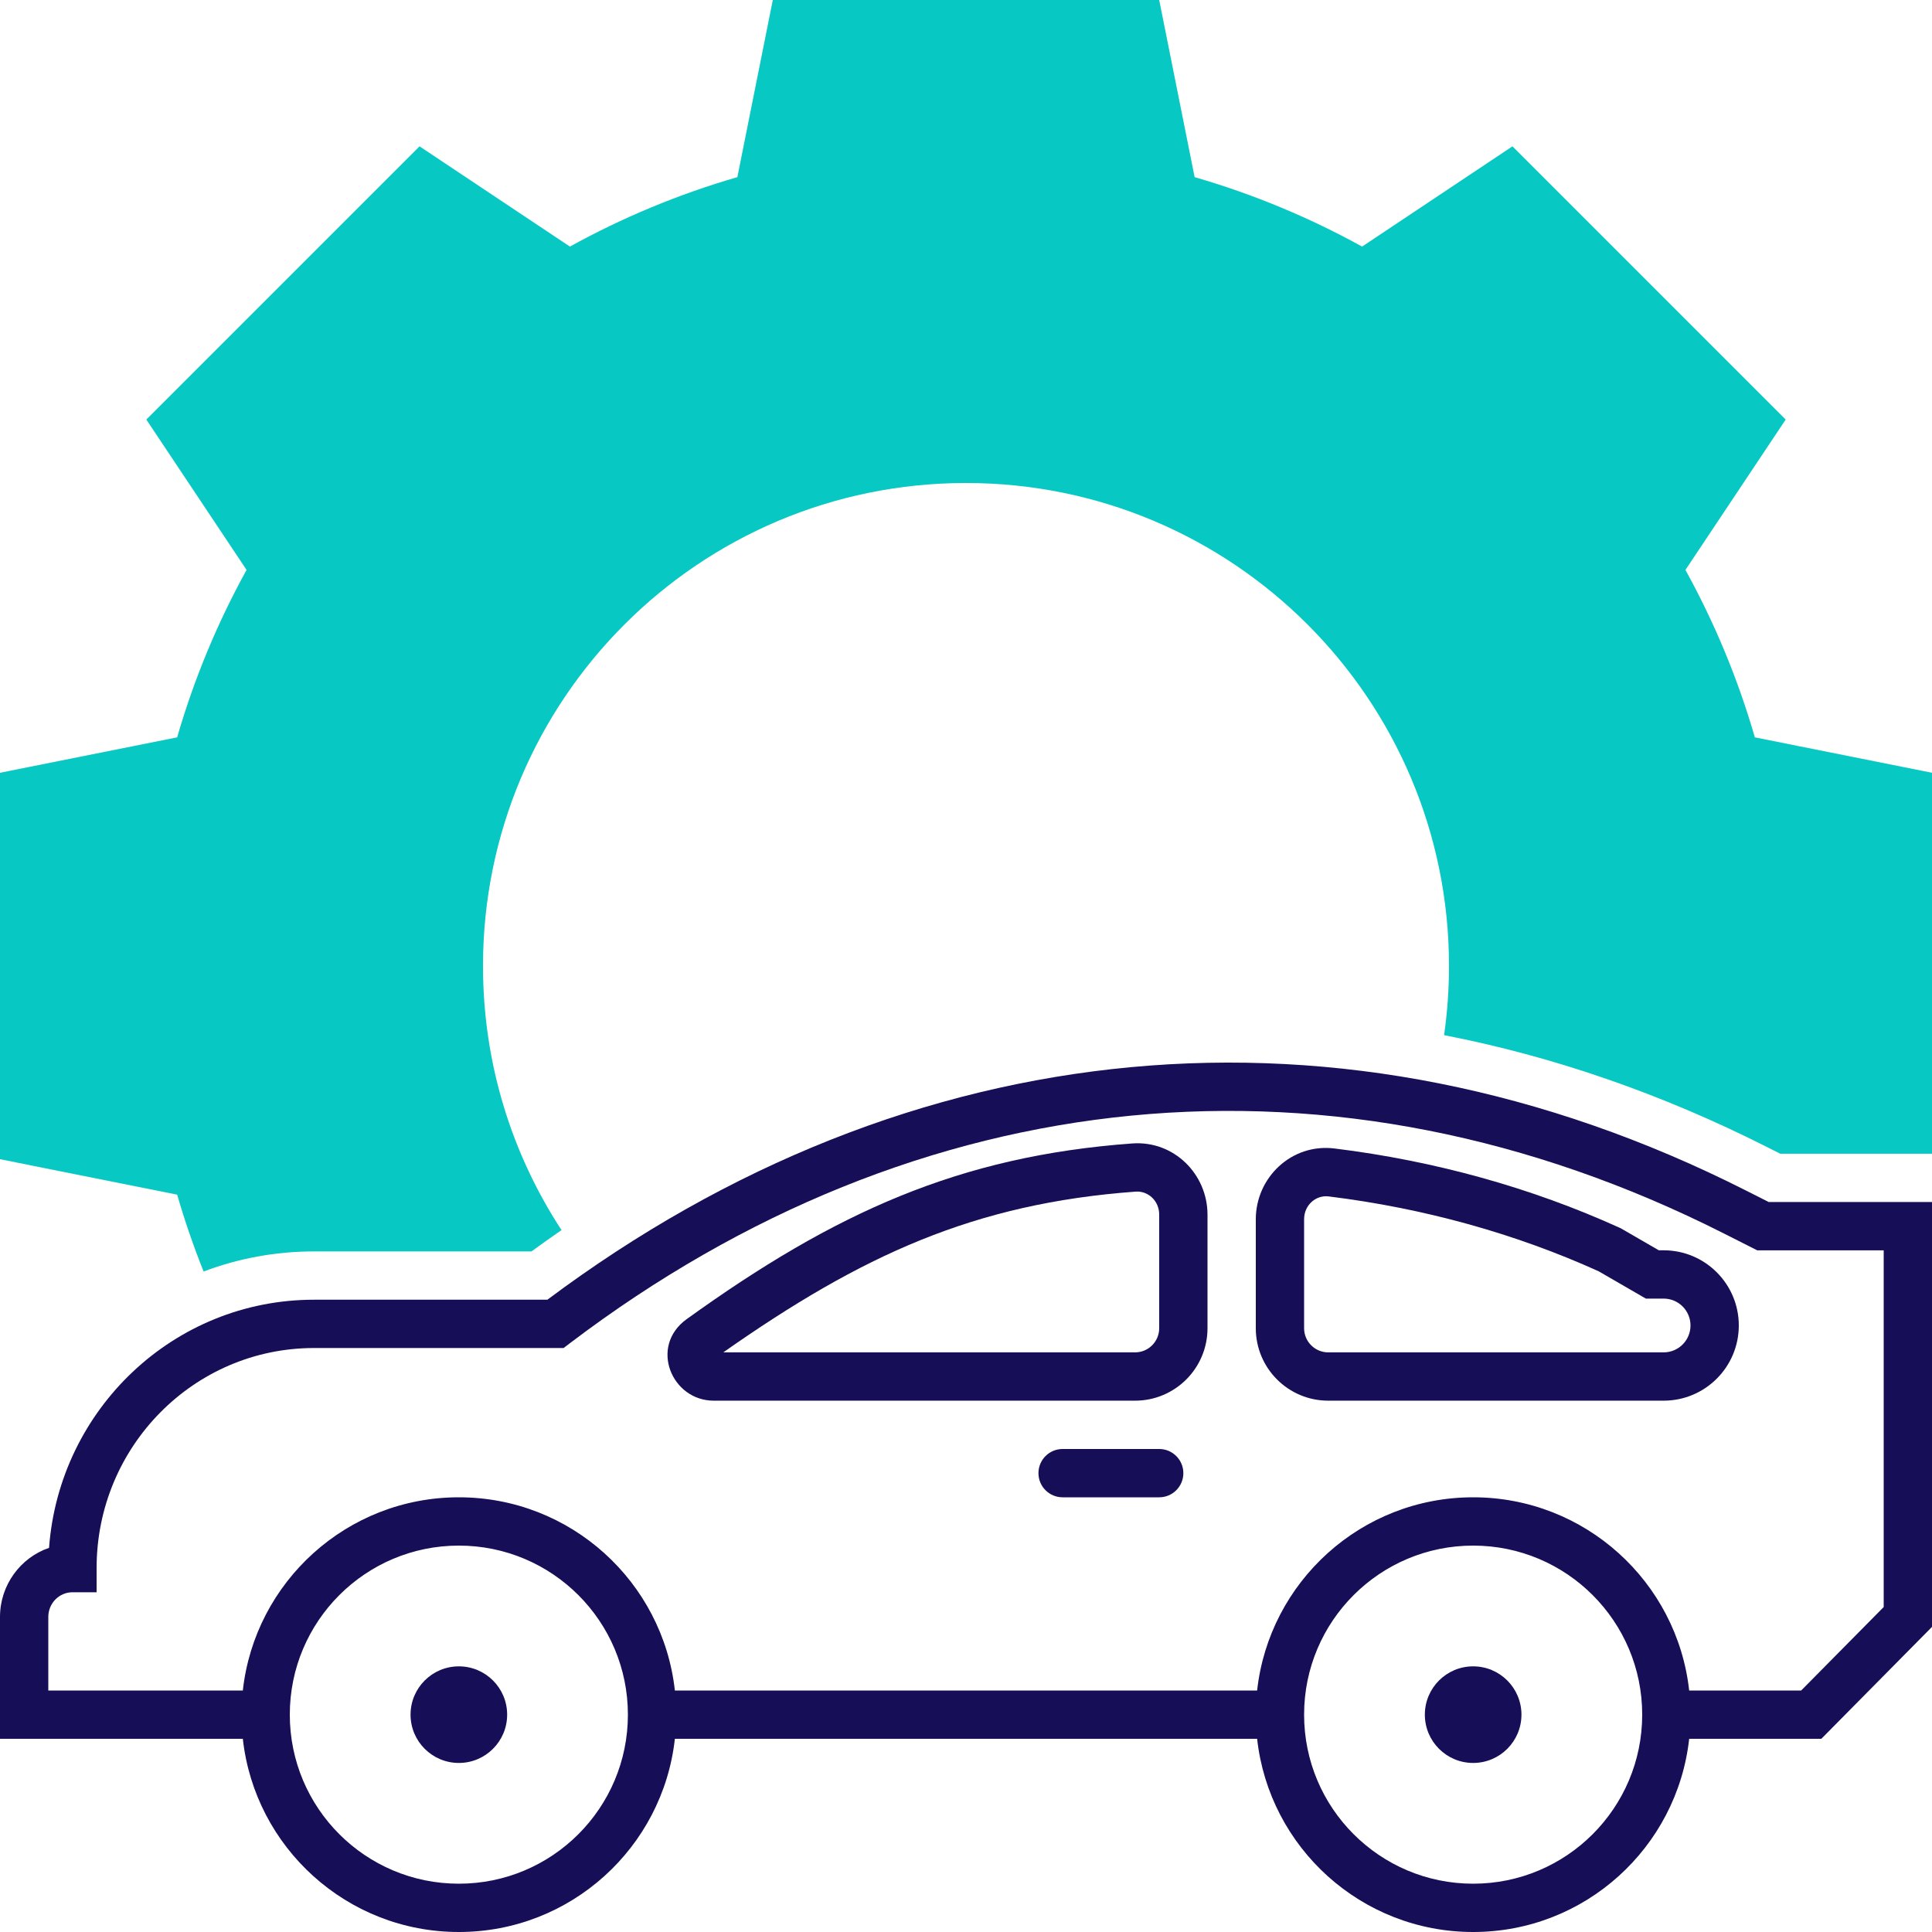
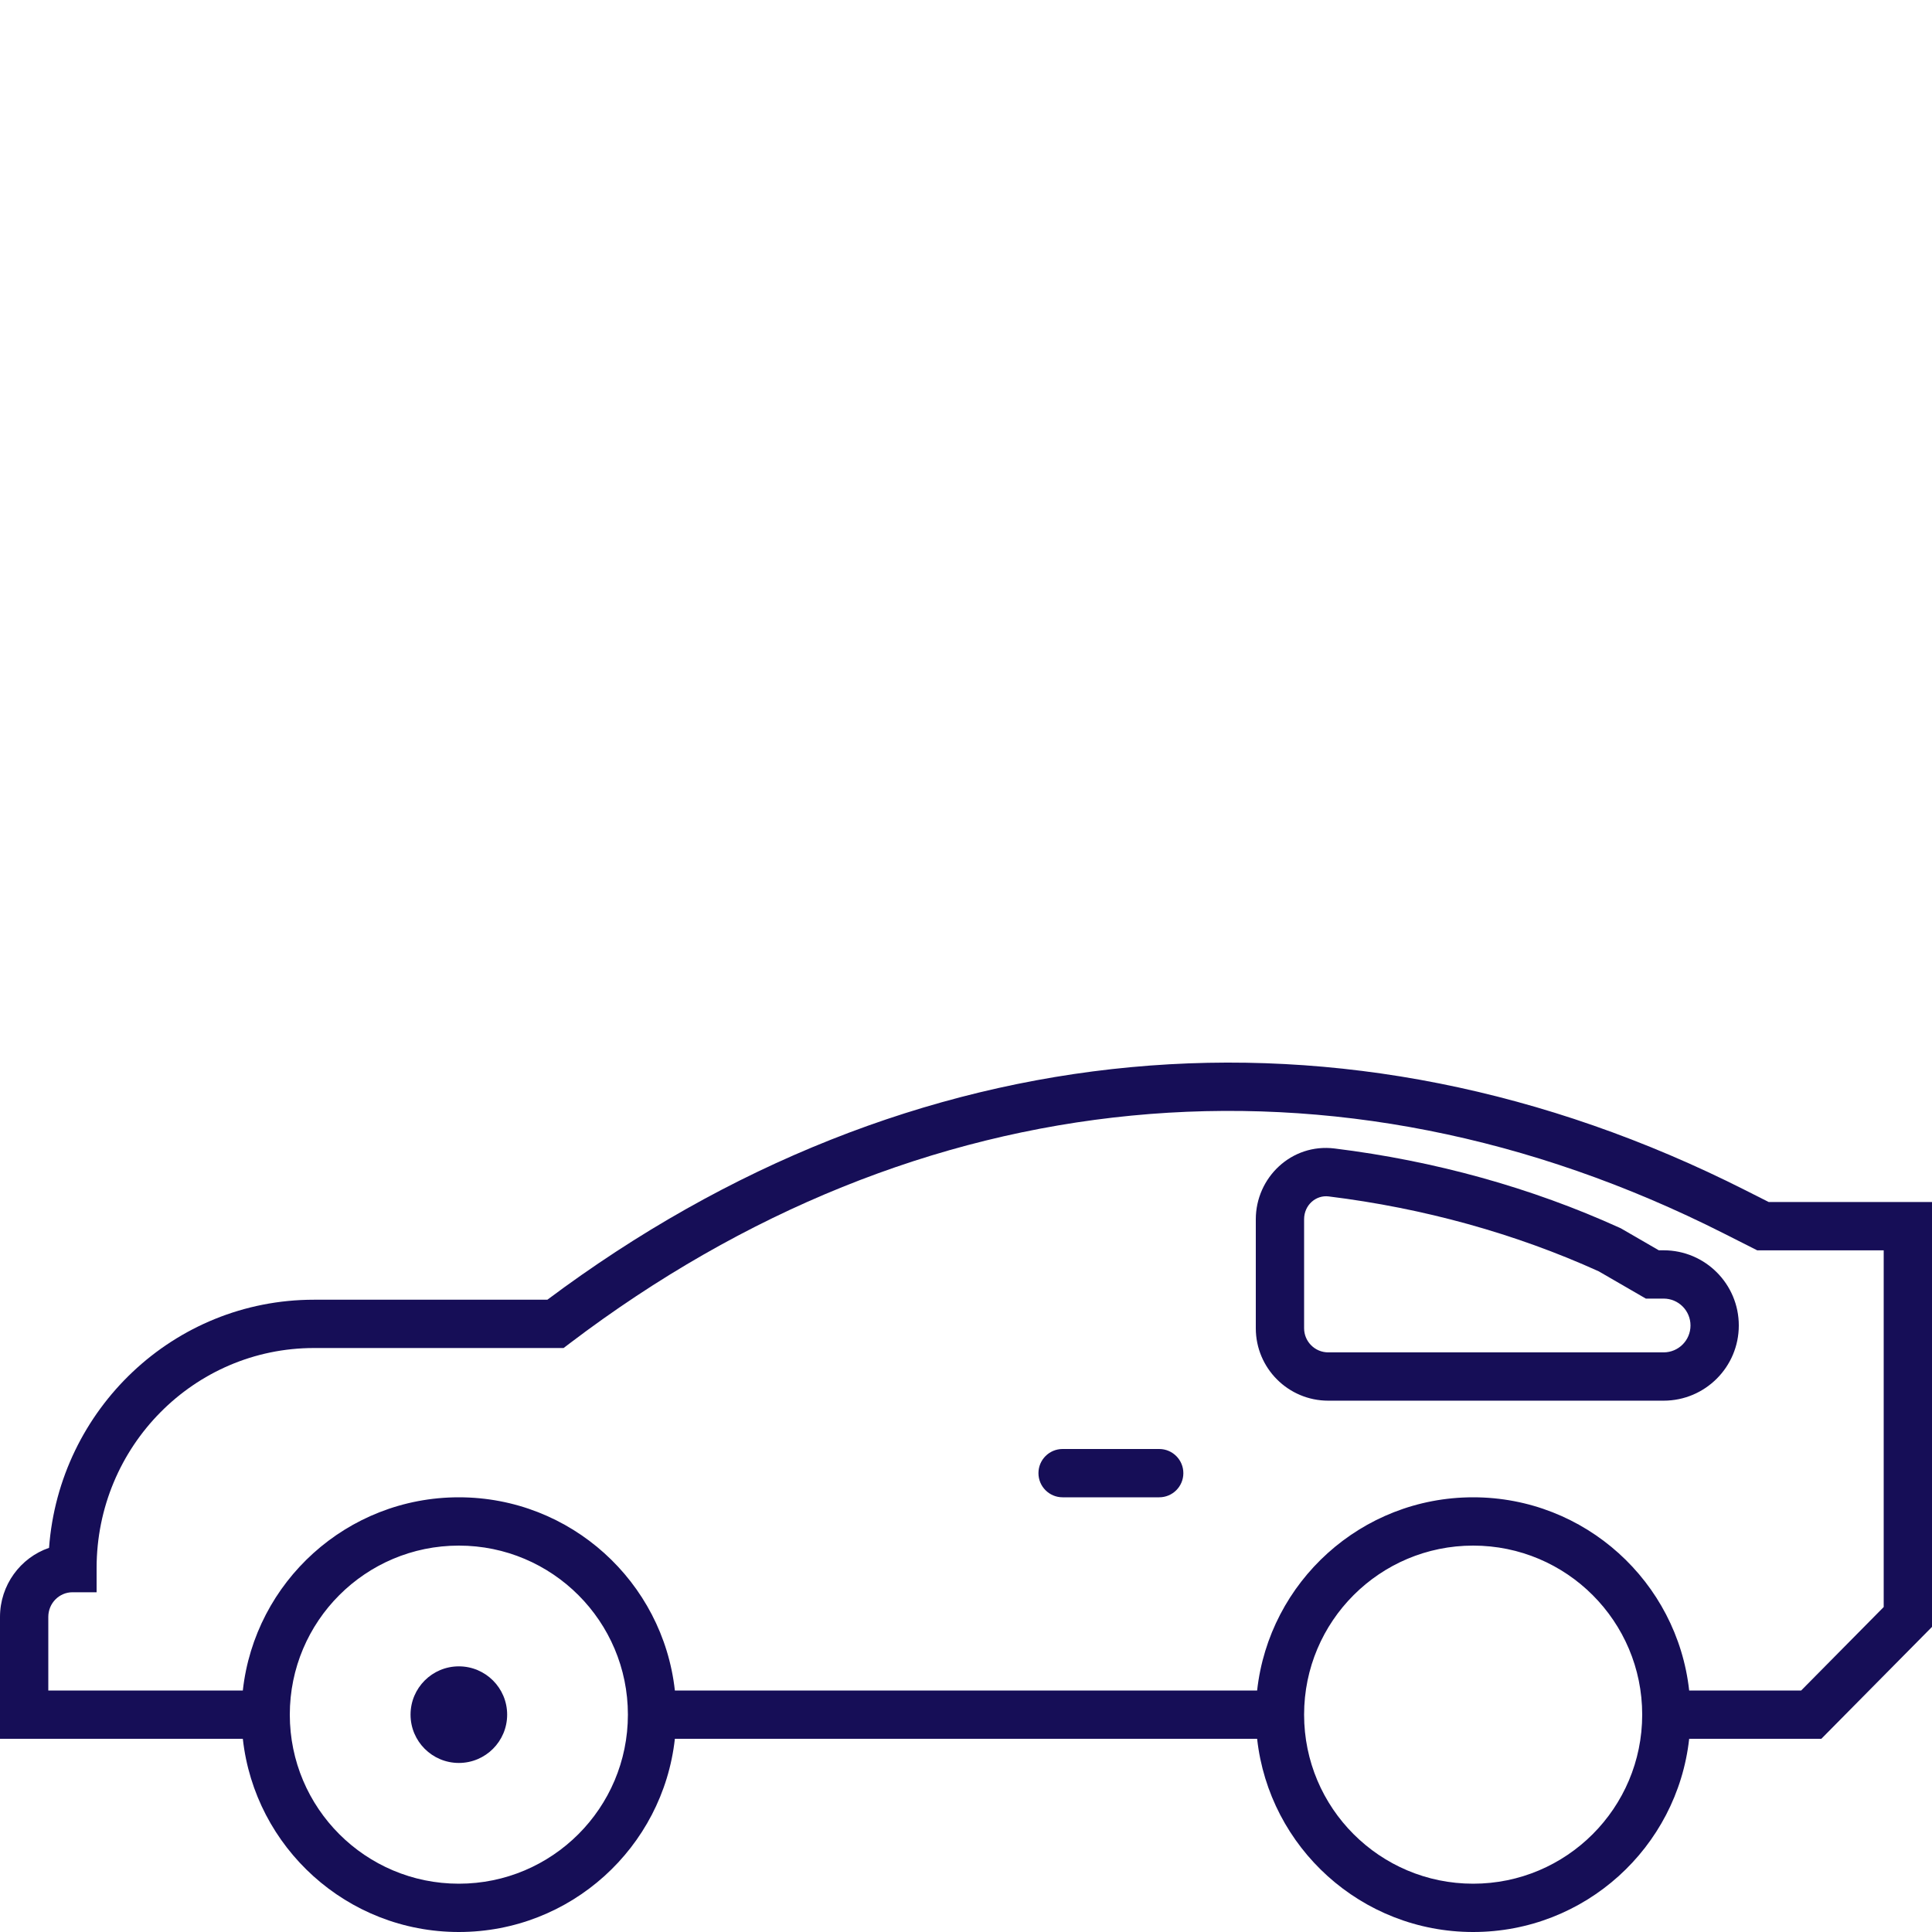
<svg xmlns="http://www.w3.org/2000/svg" width="1080" zoomAndPan="magnify" viewBox="0 0 810 810" height="1080" preserveAspectRatio="xMidYMid meet" version="1.0">
-   <path fill="#160e57" d="M 506.25 509.23 C 506.25 492.312 492.215 478.113 474.672 479.398 C 402.223 484.695 349.945 508.355 287.891 553.055 C 272.082 564.445 281.555 587.238 299.227 587.238 L 475.875 587.238 C 492.652 587.238 506.25 573.641 506.25 556.863 Z M 476.148 499.594 C 481.293 499.215 486 503.402 486 509.23 L 486 556.863 C 486 562.457 481.469 566.988 475.875 566.988 L 303.242 566.988 C 361.176 526.305 408.418 504.547 476.148 499.594 Z M 476.148 499.594 " fill-opacity="1" fill-rule="evenodd" />
  <path fill="#160e57" d="M 559.508 481.504 C 541.453 479.277 526.5 493.723 526.5 511.195 L 526.5 556.863 C 526.5 573.641 540.098 587.238 556.875 587.238 L 697.477 587.238 C 714.887 587.238 729 573.125 729 555.715 C 729 538.305 714.887 524.191 697.477 524.191 L 695.465 524.191 L 679.535 514.973 L 679.082 514.766 C 642.012 497.918 601.434 486.672 559.508 481.504 Z M 546.75 511.195 C 546.75 505.164 551.758 500.949 557.031 501.602 C 596.844 506.508 635.266 517.152 670.254 532.996 L 690.027 544.441 L 697.477 544.441 C 703.703 544.441 708.75 549.488 708.75 555.715 C 708.75 561.941 703.703 566.988 697.477 566.988 L 556.875 566.988 C 551.281 566.988 546.75 562.457 546.75 556.863 Z M 546.75 511.195 " fill-opacity="1" fill-rule="evenodd" />
  <path fill="#160e57" d="M 486 607.5 C 491.594 607.5 496.125 612.031 496.125 617.625 C 496.125 623.219 491.594 627.75 486 627.75 L 445.5 627.75 C 439.906 627.75 435.375 623.219 435.375 617.625 C 435.375 612.031 439.906 607.5 445.5 607.5 Z M 486 607.5 " fill-opacity="1" fill-rule="nonzero" />
  <path fill="#160e57" d="M 172.125 718.875 C 172.125 730.059 181.191 739.125 192.375 739.125 C 203.559 739.125 212.625 730.059 212.625 718.875 C 212.625 707.691 203.559 698.625 192.375 698.625 C 181.191 698.625 172.125 707.691 172.125 718.875 Z M 172.125 718.875 " fill-opacity="1" fill-rule="nonzero" />
-   <path fill="#160e57" d="M 617.625 739.125 C 606.441 739.125 597.375 730.059 597.375 718.875 C 597.375 707.691 606.441 698.625 617.625 698.625 C 628.809 698.625 637.875 707.691 637.875 718.875 C 637.875 730.059 628.809 739.125 617.625 739.125 Z M 617.625 739.125 " fill-opacity="1" fill-rule="nonzero" />
  <path fill="#160e57" d="M 131.625 544.914 L 229.488 544.914 C 381.191 431.457 562.926 413.633 731.875 499.066 L 741.539 503.953 L 810 503.953 L 810 682.078 L 763.602 729 L 708.195 729 C 703.156 774.562 664.527 810 617.625 810 C 570.723 810 532.094 774.562 527.055 729 L 282.945 729 C 277.906 774.562 239.281 810 192.375 810 C 145.469 810 106.844 774.562 101.805 729 L 0 729 L 0 677.918 C 0 664.543 8.555 653.062 20.562 648.941 C 24.859 590.855 72.844 544.914 131.625 544.914 Z M 617.625 627.75 C 664.531 627.75 703.156 663.188 708.195 708.75 L 755.148 708.75 L 789.75 673.754 L 789.75 524.203 L 736.711 524.203 L 722.738 517.137 C 559.695 434.695 384.844 452.477 238.992 563.105 L 236.281 565.164 L 131.625 565.164 C 81.406 565.164 40.5 606.367 40.5 657.438 L 40.5 667.562 L 30.375 667.562 C 24.891 667.562 20.25 672.09 20.25 677.918 L 20.25 708.75 L 101.805 708.75 C 106.844 663.188 145.469 627.75 192.375 627.75 C 239.281 627.75 277.906 663.188 282.945 708.75 L 527.055 708.75 C 532.094 663.188 570.719 627.75 617.625 627.75 Z M 192.375 648 C 231.52 648 263.25 679.73 263.25 718.875 C 263.25 758.02 231.52 789.75 192.375 789.75 C 153.23 789.75 121.5 758.02 121.5 718.875 C 121.5 679.73 153.23 648 192.375 648 Z M 617.625 648 C 656.77 648 688.5 679.73 688.5 718.875 C 688.5 758.02 656.77 789.75 617.625 789.75 C 578.48 789.75 546.75 758.02 546.75 718.875 C 546.75 679.73 578.48 648 617.625 648 Z M 617.625 648 " fill-opacity="1" fill-rule="evenodd" />
-   <path fill="#07c8c3" d="M 324 0 L 486 0 L 500.855 74.27 C 525.508 81.402 549.02 91.219 571.059 103.379 L 634.102 61.348 L 748.652 175.898 L 706.625 238.945 C 718.781 260.98 728.598 284.496 735.73 309.145 L 810 324 L 810 483.703 L 746.367 483.703 L 741.016 480.996 C 696.469 458.473 651.027 442.848 605.441 433.992 C 606.797 424.523 607.5 414.844 607.5 405 C 607.5 293.164 516.836 202.5 405 202.5 C 293.164 202.5 202.5 293.164 202.5 405 C 202.5 445.863 214.602 483.898 235.422 515.719 C 231.199 518.633 227 521.613 222.82 524.664 L 131.625 524.664 C 115.324 524.664 99.738 527.645 85.367 533.086 C 81.156 522.586 77.449 511.832 74.27 500.855 L 0 486 L 0 324 L 74.27 309.145 C 81.402 284.496 91.219 260.98 103.375 238.945 L 61.348 175.898 L 175.898 61.348 L 238.941 103.379 C 260.98 91.219 284.492 81.402 309.145 74.27 Z M 324 0 " fill-opacity="1" fill-rule="nonzero" />
</svg>